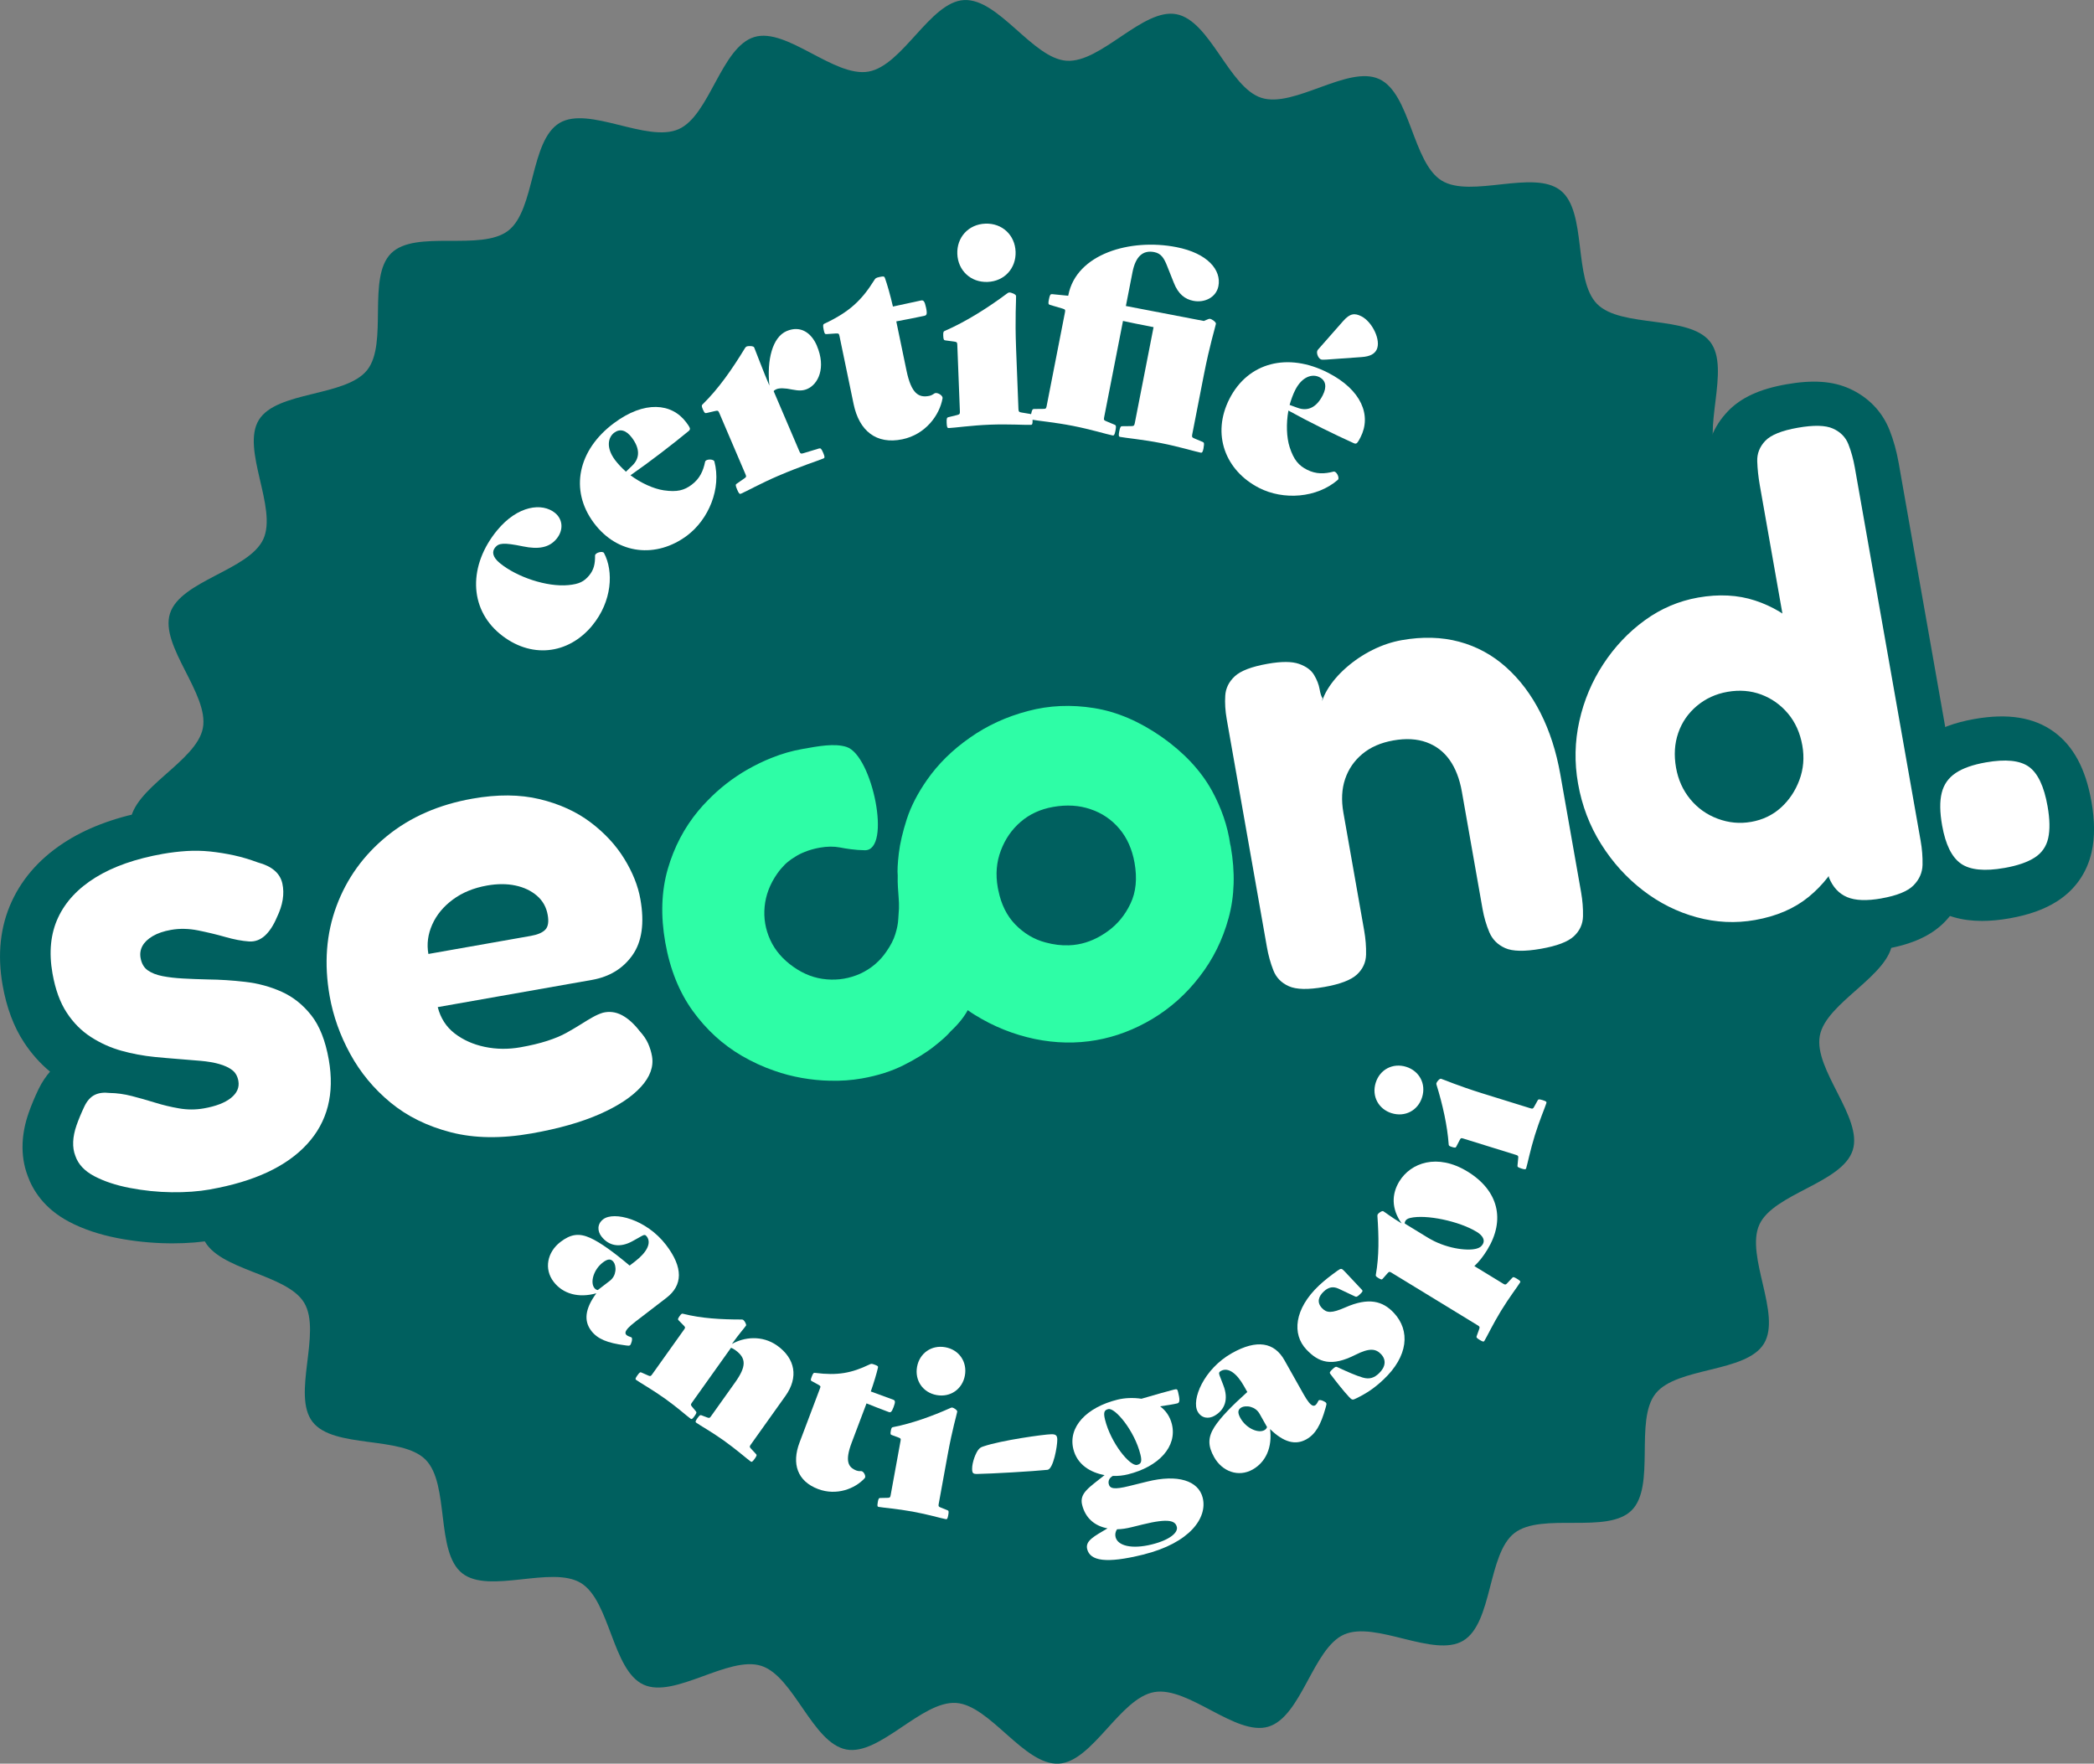
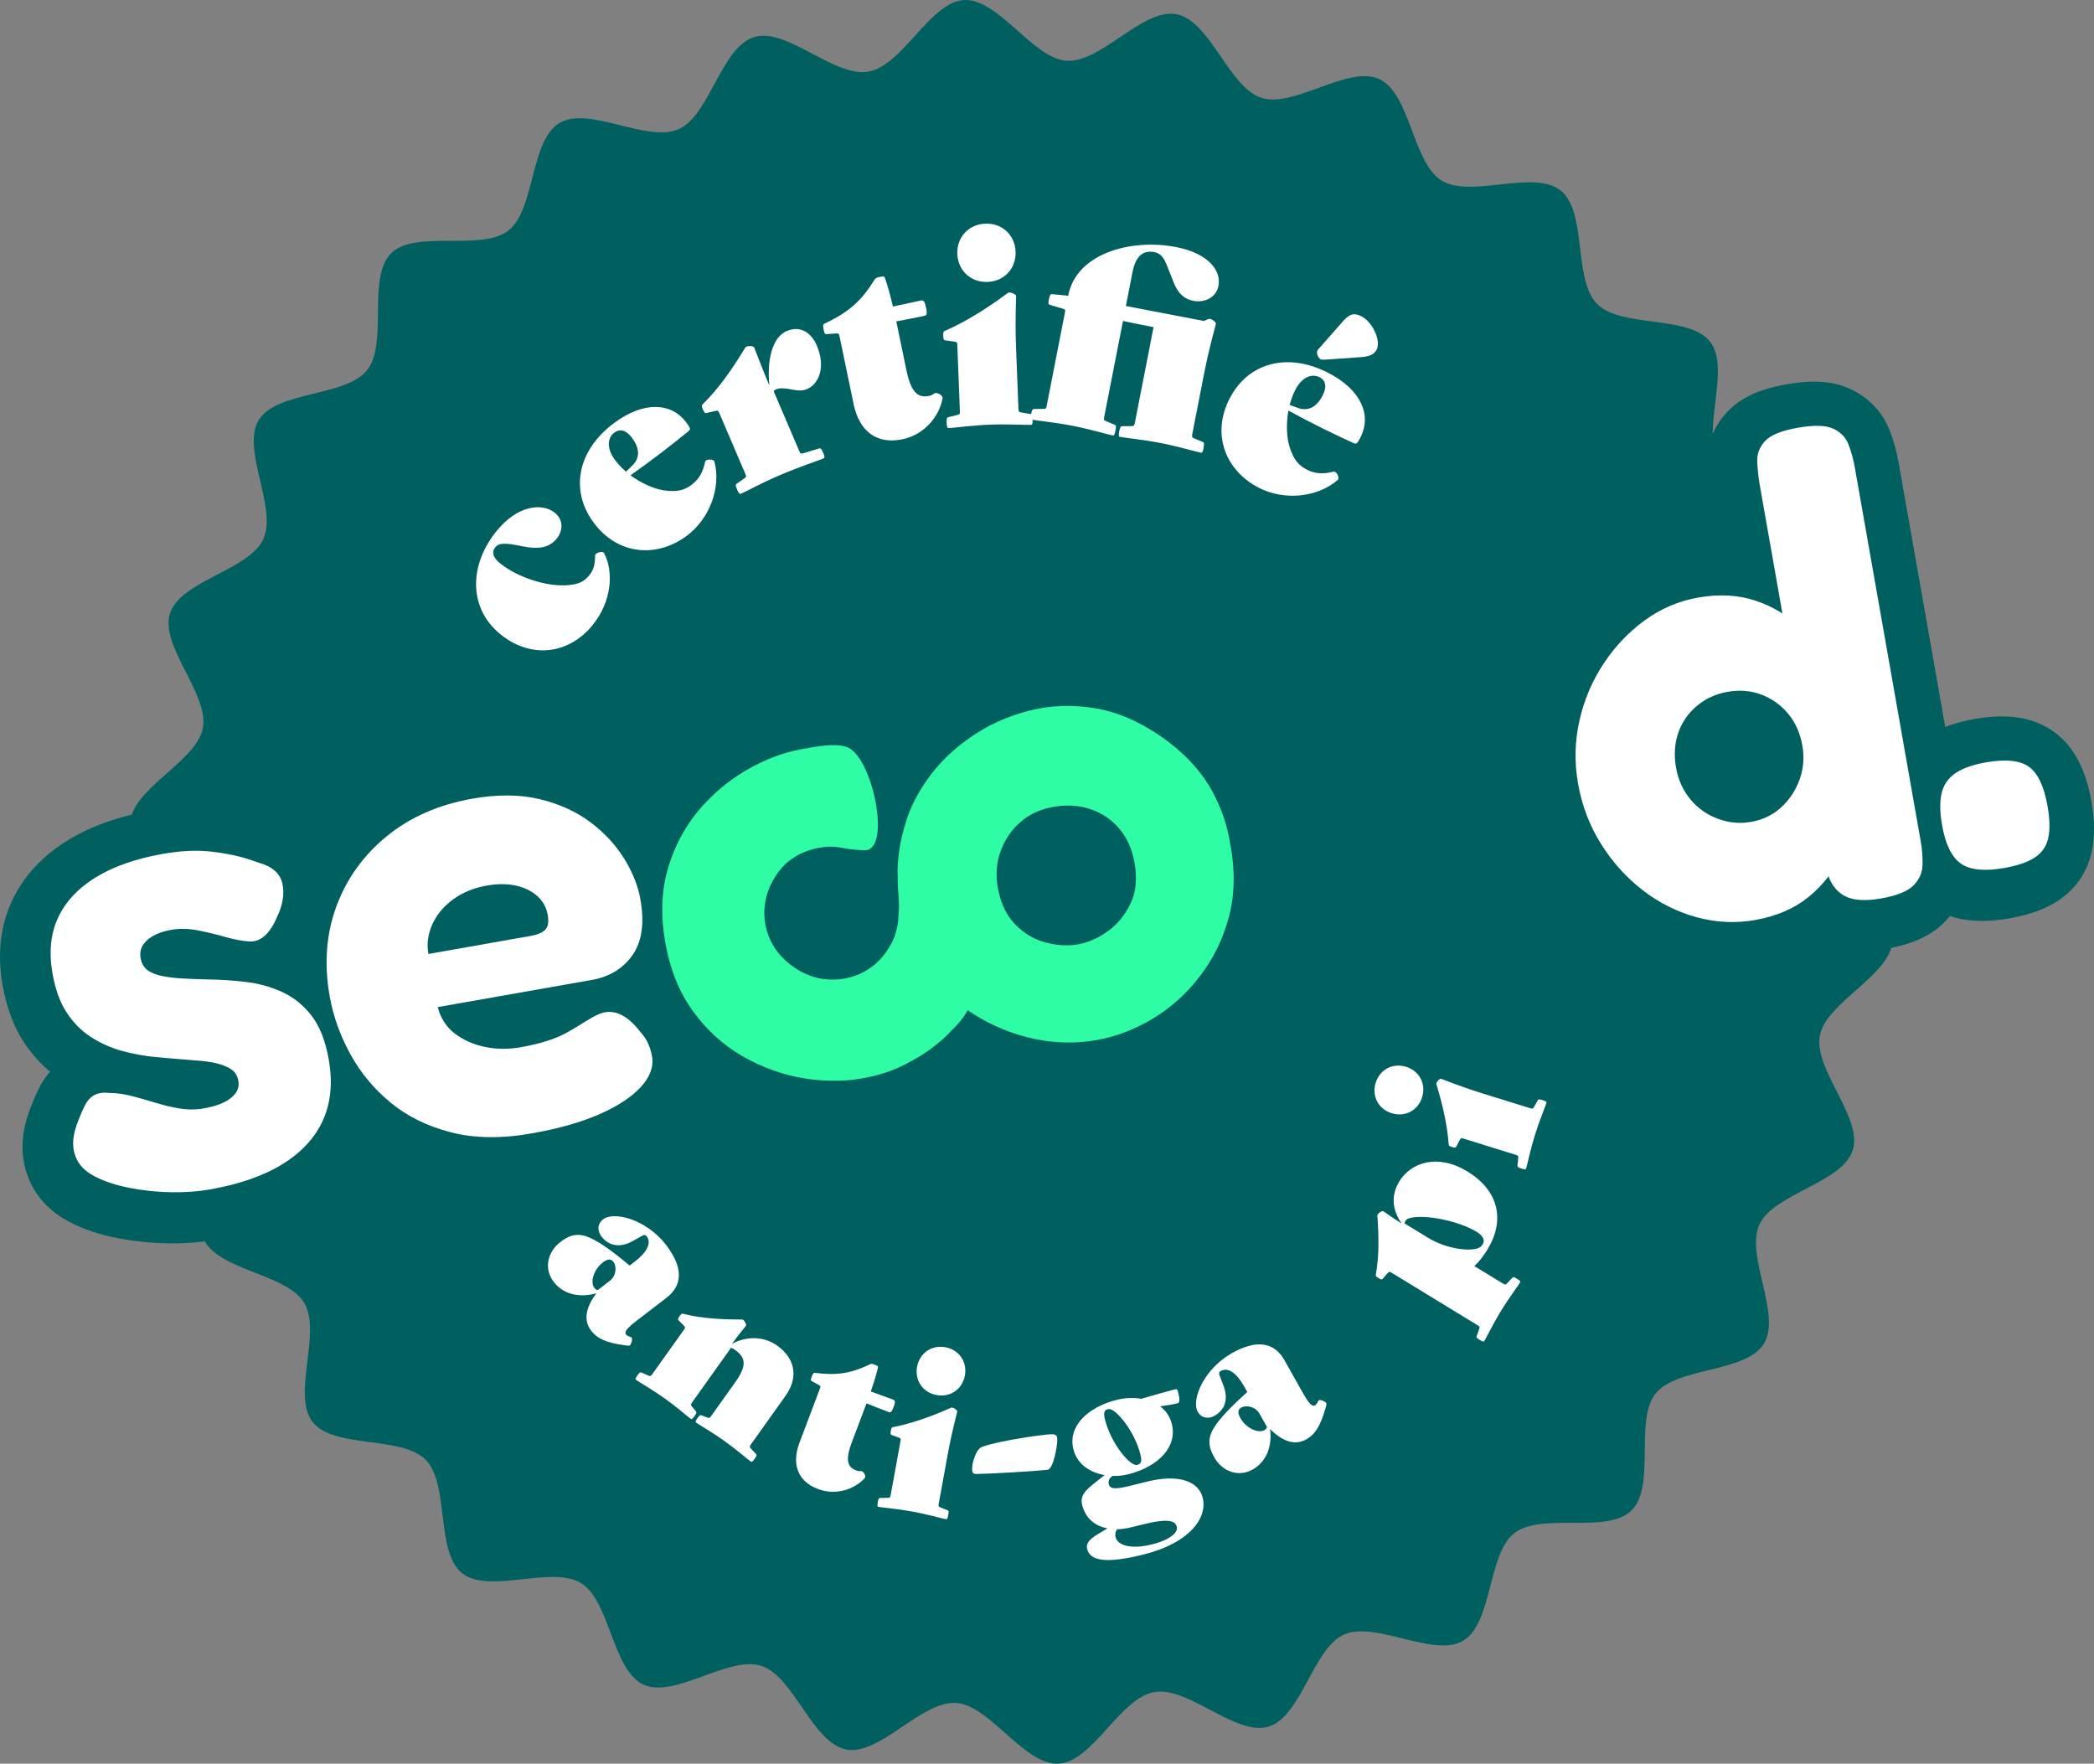
<svg xmlns="http://www.w3.org/2000/svg" id="Calque_1" data-name="Calque 1" width="919.15" height="774.14" viewBox="0 0 919.15 774.14">
  <rect x="0" y="0" width="919.15" height="774.14" fill="#808080" stroke="none" />
  <defs>
    <style>
      .cls-1 {
        fill: #fff;
      }

      .cls-2 {
        fill: #00605f;
      }

      .cls-3 {
        fill: #2efda6;
      }
    </style>
  </defs>
  <path class="cls-2" d="M825.62,319.77c2.65,15.04-21.85,33.06-21.03,47.94.84,15.21,27.12,30.45,26.13,45.36-1.01,15.16-29.11,26.78-31.91,41.5-2.84,14.89,19.01,36.02,14.43,50.32-4.61,14.41-34.68,18.94-40.96,32.61-6.3,13.73,9.85,39.48,1.97,52.31-7.89,12.85-38.17,10.09-47.55,21.9-9.36,11.8.2,40.66-10.54,51.28-10.7,10.57-39.43.67-51.4,9.93-11.87,9.19-9.49,39.5-22.51,47.26-12.87,7.67-38.38-8.85-52.27-2.72-13.67,6.03-18.65,36.03-33.23,40.45-14.26,4.32-35.06-17.83-50.11-15.18-15.04,2.65-27.02,30.58-41.9,31.4-15.21.84-30.15-25.65-45.06-26.64-15.16-1.01-33.48,23.24-48.2,20.43-14.89-2.83-23.02-32.14-37.32-36.71-14.41-4.61-38.03,14.52-51.69,8.25-13.73-6.3-14.61-36.7-27.44-44.58-12.85-7.89-40.36,5.06-52.17-4.32-11.8-9.36-5.42-39.09-16.04-49.83-10.57-10.7-40.38-4.67-49.64-16.63-9.19-11.87,4.11-39.2-3.64-52.22-7.67-12.87-38.05-14.18-44.18-28.08-6.03-13.67,13.46-36.99,9.04-51.56-4.32-14.26-33.5-22.81-36.16-37.85-2.65-15.04,21.85-33.06,21.03-47.94-.84-15.21-27.12-30.45-26.13-45.36,1.01-15.16,29.11-26.78,31.91-41.5,2.83-14.89-19.01-36.02-14.43-50.32,4.61-14.41,34.68-18.94,40.96-32.61,6.3-13.73-9.85-39.48-1.97-52.31,7.89-12.85,38.17-10.09,47.55-21.9,9.36-11.8-.2-40.66,10.54-51.28,10.7-10.57,39.43-.67,51.4-9.93,11.87-9.19,9.49-39.5,22.51-47.26,12.87-7.67,38.38,8.85,52.27,2.72,13.67-6.03,18.65-36.03,33.23-40.45,14.26-4.32,35.06,17.83,50.11,15.18,15.05-2.65,27.02-30.58,41.9-31.4,15.21-.84,30.15,25.65,45.06,26.64,15.16,1.01,33.48-23.24,48.2-20.43,14.89,2.84,23.02,32.14,37.32,36.71,14.41,4.61,38.03-14.52,51.69-8.25,13.73,6.3,14.61,36.7,27.44,44.58,12.85,7.89,40.36-5.06,52.17,4.32,11.8,9.36,5.42,39.09,16.04,49.83,10.57,10.7,40.38,4.67,49.64,16.63,9.19,11.87-4.11,39.2,3.64,52.22,7.67,12.87,38.05,14.18,44.18,28.08,6.03,13.67-13.46,36.99-9.04,51.56,4.32,14.26,33.5,22.81,36.16,37.85Z" />
  <g>
    <path class="cls-1" d="M259.97,274.57c-10.56,12.8-27.14,14.71-40.54,3.65-13.74-11.33-13.74-30.24-1.2-45.45,9-10.91,19.78-12.26,25.45-7.58,3.35,2.76,3.8,7.46.61,11.33-3.19,3.87-7.93,4.72-14.71,3.31-8.63-1.78-10.66-1.43-12.22.46-1.49,1.8-1.26,4.15,2,6.85,7.47,6.16,20.71,10.59,30.12,9.69,4.7-.45,6.89-1.53,9.16-4.28,2.05-2.49,2.6-5.07,2.56-8.71.04-1.27,3.35-2.14,3.93-1.09,4.25,7.98,3.61,21.17-5.17,31.82Z" />
    <path class="cls-1" d="M276.74,208.62c4.66,3.47,10.26,5.96,14.62,6.6,5.92.87,8.99-.03,12.21-2.42,3.66-2.73,5.12-6.17,5.93-10.11.27-1.31,3.77-1.28,4.08-.12,3.12,11.83-2.45,25.41-12.09,32.59-13.3,9.9-30.35,8.44-40.85-5.67-10.7-14.37-7.01-31.97,8.89-43.79,13.3-9.9,25.32-8.86,31.7-.29.6.8,1.26,1.7,1.55,2.45.18.42.02.96-.52,1.36-6.79,5.6-16.83,13.36-25.51,19.4ZM277.41,192.17c-2.53-3.4-5.28-4.12-7.78-2.26-2.77,2.06-3.68,6.62.31,11.98,1.33,1.78,3.06,3.55,4.81,5.16l2.59-2.49c3.78-3.5,3.46-7.84.07-12.39Z" />
    <path class="cls-1" d="M358.55,151.75c4.16,9.72.58,16.94-4.23,18.99-1.84.79-3.64.83-6.55.26-3.2-.69-5.64-.73-6.97-.17-.51.22-1.08.58-1.2.88l11.29,26.41c.44,1.02.73,1.14,1.8.8l6.86-2.08c.66-.16.99.06,1.78,1.9.79,1.84.71,2.24.1,2.5-2.36,1.01-9.31,3.13-19.86,7.64-7.47,3.19-13.92,6.8-16.27,7.8-.61.26-.91.14-1.74-1.8-.83-1.95-.71-2.24-.14-2.6l3.17-2.2c.94-.64,1.1-.83.66-1.85l-11.55-27.02c-.44-1.02-.69-1.04-1.8-.8l-3.74.87c-.66.16-.95.04-1.65-1.6-.66-1.53-.54-1.83-.01-2.29,6.99-6.86,12.83-15.29,18.53-24.63.22-.33.38-.52.69-.66.72-.31,3.01-.32,3.32.4.7,1.64,3.83,10.1,6.68,16.75-1.17-11.24,1.32-21.26,7.57-23.93,6.14-2.62,10.87.8,13.28,6.43Z" />
    <path class="cls-1" d="M393.42,141.07l4.48,21.58c2.11,10.14,5.35,12.08,10.04,11.11,1.42-.29,2.04-1.11,2.59-1.22,1.2-.25,3.41,1.11,3.2,2.29-1.3,7.43-7.5,15.88-17.64,17.99-11.44,2.38-18.95-3.68-21.4-15.45l-6.2-29.86c-.23-1.09-.36-1.18-1.6-1.14l-4.04.28c-.78.05-.94-.15-1.32-2-.38-1.85-.26-2.33.38-2.59,10.88-5.1,16.3-10.21,21.84-19.08.52-.79.58-1.03,2.32-1.4,1.74-.36,2.09-.32,2.36.41,1.09,3.07,2.42,7.8,3.52,12.57l12.29-2.66c1.09-.22,1.64.23,2.25,3.17.61,2.94.24,3.36-.85,3.58-3.81.79-8.5,1.76-12.23,2.42Z" />
    <path class="cls-1" d="M415.53,185.6c-.08-2,.13-2.35.79-2.49l3.75-.92c1.1-.27,1.32-.5,1.27-1.61l-1.14-29.25c-.04-1.11-.27-1.22-1.39-1.4l-3.81-.51c-.67-.09-.9-.3-.97-2.08-.07-1.67.15-1.9.81-2.15,8.98-3.91,18.66-9.97,27.32-16.44.32-.24.54-.35.88-.37.78-.03,2.93.78,2.96,1.55.07,1.89-.52,9.49.01,23.17l1.03,26.47c.05,1.11.28,1.33,1.4,1.51l3.81.63c.67.08.91.41.99,2.41.08,2-.13,2.35-.8,2.37-2.56.1-9.82-.4-17.94-.08-8.12.32-15.54,1.39-17.99,1.48-.67.03-.9-.3-.98-2.3ZM420.21,111.46c-.28-7.23,4.84-13,12.29-13.29,7.45-.29,13.01,5.06,13.29,12.29.28,7.23-4.84,13-12.29,13.29-7.45.29-13.01-5.06-13.29-12.29Z" />
    <path class="cls-1" d="M528.33,196.56c-.38,1.96-.67,2.25-1.32,2.12-2.51-.49-9.46-2.64-17.44-4.2-7.97-1.56-15.44-2.23-17.85-2.7-.66-.13-.81-.5-.43-2.47.39-1.96.67-2.25,1.34-2.23l3.86-.04c1.13,0,1.4-.18,1.61-1.27l8.25-42.17c-5.57-1.09-10.82-2.11-13.42-2.73l-8.29,42.38c-.21,1.09-.02,1.25,1.03,1.68l3.56,1.49c.63.24.79.61.4,2.58-.38,1.96-.67,2.25-1.32,2.12-2.51-.49-9.46-2.64-17.44-4.2-7.97-1.56-15.33-2.21-17.85-2.7-.65-.13-.81-.5-.42-2.47.38-1.96.67-2.25,1.34-2.23l3.87-.04c1.13,0,1.38-.07,1.59-1.16l8.05-41.18c.21-1.09.15-1.33-1.03-1.68l-5.57-1.64c-.74-.26-.79-.61-.43-2.46.39-1.97.67-2.25,1.34-2.25l7.12.71.07-.33c3.52-18.02,27.11-24.98,47.43-21.01,13.76,2.69,19.8,10.11,18.43,17.11-.96,4.91-5.99,7.44-11.02,6.46-3.61-.71-6.58-2.88-8.55-7.91l-2.89-7.26c-1.43-3.69-2.75-5.64-5.7-6.22-4.92-.96-8.18,1.8-9.55,8.8l-2.91,14.86,34.21,6.57c.61-.22,1.24-.55,1.85-.77.37-.16.61-.22.94-.16.77.15,2.67,1.43,2.52,2.19-.36,1.86-2.69,9.12-5.32,22.55l-5.08,26c-.21,1.09-.04,1.35,1.01,1.78l3.56,1.49c.63.24.79.61.4,2.58Z" />
    <path class="cls-1" d="M565.54,180.22c-1.05,5.72-.81,11.84.54,16.04,1.84,5.69,4.01,8.06,7.57,9.89,4.06,2.08,7.8,1.87,11.69.86,1.3-.34,2.81,2.82,1.91,3.6-9.24,8.02-23.89,9.03-34.59,3.55-14.77-7.56-20.99-23.51-12.96-39.17,8.17-15.95,25.59-20.42,43.23-11.38,14.77,7.56,19.14,18.81,14.27,28.32-.46.89-.97,1.88-1.52,2.47-.3.35-.85.44-1.45.13-8.03-3.61-19.43-9.2-28.69-14.32ZM580.59,173.54c1.93-3.76,1.36-6.56-1.42-7.98-3.07-1.58-7.57-.37-10.61,5.57-1.02,1.98-1.83,4.32-2.5,6.6l3.37,1.23c4.81,1.84,8.57-.36,11.16-5.42ZM578.45,153.56l11.08-12.59c3.02-3.46,5.11-3.64,8.09-2.11,4.76,2.44,8.71,10.59,6.63,14.66-.91,1.78-2.77,2.96-6.65,3.22l-15.45,1.1c-1.14.04-1.94.13-2.44-.13-1.29-.66-2.11-3.21-1.26-4.14Z" />
  </g>
  <g>
    <path class="cls-1" d="M261.75,567.68c-7.7,2.16-14.6.33-18.73-5.04-4.35-5.67-2.78-13.07,2.96-17.48,4.49-3.45,8.14-4.03,13.14-1.78,4.5,2.05,10.35,6.32,17.26,12.13l2.36-1.81c5.3-4.07,7.29-8.18,5.15-10.97-.57-.73-1.01-.86-2.08-.27l-3.93,2.2c-5.86,3.33-10.74,2.16-13.9-1.96-1.75-2.28-1.94-5.42.79-7.51,4.71-3.62,18.93-.03,27.57,11.23,7.68,10.01,7.33,17.77.19,23.25l-13.54,10.4c-5.89,4.52-5.13,5.81-2.28,6.78.32.11.45.13.56.27.51.66-.26,3.01-.71,3.35-.37.29-.89.22-1.67.11l-.52-.07c-7.81-1.02-12.07-2.78-14.84-6.38-3.33-4.34-2.76-9.69,2.23-16.45ZM262.4,566.25l5.23-4.01c1.62-1.25,2.29-2.81,2.49-4.37.22-1.69-.24-3.21-.8-3.94-1.13-1.47-2.52-1.46-4.73.24-4.12,3.17-5.58,8.73-3.71,11.16.56.74,1.14.88,1.53.93Z" />
    <path class="cls-1" d="M331.23,640.35c-.97,1.36-1.28,1.48-1.73,1.15-1.74-1.24-6.27-5.26-11.79-9.19-5.52-3.93-10.35-6.57-12.09-7.82-.45-.32-.44-.66.53-2.02.97-1.36,1.23-1.4,1.79-1.23l2.42.92c.92.31,1.12.35,1.66-.41l10.6-14.88c5.01-7.03,5.12-10.71.06-14.31-.53-.38-1.34-.84-1.82-.95l-17.22,24.18c-.54.76-.44.94.15,1.7l1.66,1.98c.34.47.39.73-.58,2.09-.97,1.36-1.28,1.48-1.73,1.16-1.74-1.24-5.74-4.89-11.26-8.82-5.52-3.93-10.88-6.95-12.62-8.19-.45-.32-.44-.66.53-2.02.97-1.36,1.28-1.48,1.79-1.23l2.95,1.3c.86.39,1.12.35,1.66-.41l14.16-19.87c.54-.76.44-.94-.21-1.63l-2.25-2.29c-.4-.4-.44-.66.42-1.87.81-1.13,1.06-1.18,1.63-1,7.92,2,16.45,2.49,25.56,2.49.33,0,.54.04.77.2.53.38,1.53,2,1.16,2.53-.86,1.21-2.94,3.49-6.17,8.02,5.22-3.01,13.23-4.02,19.88.71,7.93,5.65,9.45,13.91,3.64,22.07l-15.29,21.46c-.54.76-.49,1.01.16,1.7l2.19,2.36c.4.4.39.73-.58,2.09Z" />
    <path class="cls-1" d="M380.35,616.01l-6.49,17.18c-3.05,8.07-1.63,10.89,2.1,12.3,1.13.43,1.93.13,2.37.3.95.36,1.91,2.31,1.23,3.04-4.23,4.65-12.37,7.82-20.45,4.78-9.11-3.44-11.69-11.06-8.15-20.44l8.98-23.78c.33-.87.27-.99-.62-1.52l-2.96-1.62c-.57-.31-.6-.52-.04-2,.56-1.48.86-1.76,1.42-1.64,9.93,1.27,16.03.1,23.9-3.67.72-.32.87-.47,2.26.06,1.39.52,1.62.71,1.47,1.35-.6,2.64-1.79,6.56-3.14,10.42l9.84,3.61c.87.33,1.05.89.17,3.24-.89,2.34-1.33,2.47-2.2,2.15-3.04-1.15-6.77-2.56-9.69-3.76Z" />
    <path class="cls-1" d="M385.28,659.4c.3-1.64.53-1.88,1.1-1.87l3.22-.07c.95-.02,1.16-.16,1.33-1.08l4.38-24c.17-.91,0-1.04-.88-1.38l-3-1.11c-.53-.19-.68-.41-.41-1.87.25-1.37.47-1.52,1.05-1.61,8.02-1.55,16.99-4.73,25.2-8.42.31-.13.51-.19.78-.14.64.11,2.24,1.16,2.12,1.8-.28,1.55-2.14,7.62-4.19,18.85l-3.96,21.72c-.17.91-.02,1.13.86,1.48l2.99,1.2c.53.19.66.5.36,2.14-.3,1.64-.53,1.88-1.08,1.78-2.1-.38-7.91-2.11-14.57-3.32-6.66-1.22-12.89-1.69-14.9-2.06-.55-.1-.68-.4-.38-2.05ZM402.54,599.94c1.08-5.93,6.3-9.7,12.41-8.58,6.11,1.11,9.66,6.48,8.58,12.41-1.08,5.93-6.3,9.69-12.41,8.58-6.11-1.11-9.66-6.48-8.58-12.41Z" />
    <path class="cls-1" d="M429.73,636.01c.64-.66,1.1-.85,2.02-1.15,7.66-2.63,26.55-5.27,29.7-5.31,1.86-.03,2.61.42,2.64,2.28.05,2.87-1.73,13.11-4.33,13.34-6.3.66-24.66,1.71-30.79,1.81-1.85.03-2.23-.33-2.26-2.19-.05-2.88,1.64-7.36,3.01-8.77Z" />
    <path class="cls-1" d="M527.93,657.48c2.11,8.55-5.34,19.76-26.23,24.92-16.39,4.05-23.22,2.68-24.49-2.45-.91-3.69,3.19-5.66,8.93-9.09-5.51-1.02-9.68-4.39-11.15-10.33-1.29-5.22,3.26-7.69,9.86-13.04-6.21-1.14-12.02-4.58-13.71-11.42-2.4-9.72,5.79-18.34,19.38-21.7,3.15-.78,6.93-.95,10.51-.4,6.15-1.8,11.86-3.41,14.3-4.02,1.26-.31,1.48-.18,1.77,1,.78,3.15.89,4.75-.28,5.04-1.8.45-4.66.87-7.61,1.31,2.45,1.78,4.33,4.38,5.18,7.8,2.43,9.82-5.7,18.7-19.29,22.06-2.07.51-4.3.78-6.62.68-1.6.87-2.12,2.24-1.79,3.6.49,1.98,2.33,2.48,8.82.88l8.11-2c13.24-3.27,22.43-.48,24.32,7.17ZM485.03,623.08c2.58,10.44,11.04,20.68,14.1,19.92,1.62-.4,2.28-1.23,1.45-4.56-2.58-10.44-11.13-20.66-14.1-19.93-1.62.4-2.28,1.23-1.45,4.56ZM516.56,670.23c-.64-2.61-3.27-3.97-14.98-1.08l-4.95,1.22c-2.16.53-4.28.87-6.28.89-.79,1.05-.95,2.33-.68,3.42.93,3.78,6.98,5.44,15.9,3.24,8.01-1.98,11.6-5.26,11-7.69Z" />
    <path class="cls-1" d="M557.48,627.22c1.05,7.93-1.75,14.5-7.65,17.82-6.23,3.5-13.33.89-16.88-5.41-2.77-4.93-2.83-8.63.1-13.26,2.66-4.16,7.73-9.35,14.45-15.36l-1.46-2.59c-3.27-5.82-7.05-8.38-10.13-6.65-.81.45-1,.88-.57,2.02l1.62,4.2c2.47,6.28.61,10.93-3.91,13.48-2.51,1.41-5.63,1.15-7.32-1.84-2.91-5.18,2.66-18.74,15.03-25.69,11-6.19,18.63-4.73,23.04,3.11l8.37,14.88c3.64,6.47,5.02,5.9,6.39,3.22.15-.3.19-.42.35-.52.73-.41,2.94.69,3.21,1.18.23.4.09.91-.13,1.67l-.14.51c-2.12,7.58-4.46,11.56-8.43,13.79-4.77,2.68-9.99,1.35-15.96-4.54ZM556.15,626.37l-3.23-5.74c-1-1.78-2.46-2.66-3.97-3.09-1.64-.46-3.21-.22-4.02.24-1.62.91-1.8,2.29-.44,4.71,2.55,4.53,7.85,6.76,10.52,5.26.81-.45,1.03-1,1.14-1.38Z" />
-     <path class="cls-1" d="M583.97,603.14c-.44-.6-.37-.93.85-2.08,1.28-1.21,1.61-1.27,2.32-.92,4.53,2.1,8.03,3.65,11.03,4.53s5.05.09,7.08-1.82c2.97-2.8,3.33-5.94.97-8.44-2.29-2.43-5.1-2.84-11.23.26-10.53,5.33-16.12,3.46-21.59-2.35-6.3-6.69-5.38-17.75,5.63-28.12,2.43-2.29,5.19-4.38,8.07-6.46,1.54-1.07,1.8-1.07,3.08.29l7.57,8.05c.51.54.5.8-.78,2.01-1.28,1.21-1.61,1.27-2.32.91l-7.12-3.36c-2.2-.98-4.24-.85-6.47,1.25-2.3,2.16-3.16,4.76-.81,7.26,2.1,2.23,4.26,2.36,10.31-.29,10.18-4.49,16.36-2.8,21.2,2.34,7.45,7.9,6.32,19.16-4.48,29.34-3.98,3.75-7.27,5.95-11.8,8.18-1.73.87-2,.86-3.27-.49-2.36-2.5-5.64-6.67-8.23-10.09h0Z" />
    <path class="cls-1" d="M644.07,514.18c13.77,8.41,16.75,21.32,8.78,34.38-1.79,2.93-3.65,5.27-5.69,7.18l12.74,7.78c.79.48,1.05.42,1.69-.27l2.2-2.35c.37-.43.62-.49,2.13.43,1.5.92,1.57,1.18,1.28,1.65-1.11,1.82-4.81,6.62-8.34,12.4-3.53,5.78-6.17,11.34-7.28,13.16-.29.47-.62.49-2.05-.38-1.42-.87-1.57-1.17-1.35-1.69l1.09-3.03c.32-.89.26-1.14-.53-1.63l-38.07-23.25c-.79-.48-.97-.37-1.61.32l-2.12,2.4c-.37.43-.62.49-1.89-.29-1.19-.72-1.25-.98-1.12-1.55,1.43-8.04,1.32-16.58.68-25.66-.01-.33,0-.54.15-.78.34-.55,1.89-1.67,2.44-1.33,1.34.82,3.05,2.3,8.04,5.34-4.61-6.51-4.35-12.98-1.02-18.44,5.03-8.23,16.7-12.4,29.84-4.38ZM648.19,540.71c-7.76-4.73-22.32-7.76-29.2-6.1-1.28.31-1.77.77-2.11,1.32-.19.32-.31.68-.26,1.14l10.21,6.24c7.52,4.59,16.73,5.87,21.07,4.83,1.53-.37,2.33-.97,2.96-2,1.01-1.67.19-3.69-2.66-5.43Z" />
    <path class="cls-1" d="M610.88,488.64c-5.76-1.79-8.87-7.41-7.03-13.35,1.84-5.93,7.59-8.81,13.35-7.03,5.76,1.79,8.87,7.42,7.03,13.35-1.84,5.93-7.59,8.81-13.35,7.02ZM667.83,512.91c-1.59-.5-1.81-.75-1.73-1.31l.31-3.2c.1-.94-.02-1.18-.91-1.45l-23.3-7.23c-.89-.28-1.03-.13-1.48.71l-1.47,2.84c-.26.51-.49.63-1.9.19-1.33-.41-1.45-.64-1.46-1.23-.58-8.14-2.65-17.43-5.32-26.03-.1-.32-.13-.52-.05-.79.19-.62,1.42-2.09,2.04-1.89,1.5.47,7.31,3.04,18.2,6.43l21.08,6.54c.89.27,1.12.15,1.57-.68l1.56-2.81c.25-.5.57-.6,2.17-.1,1.59.49,1.8.75,1.64,1.29-.63,2.04-3.04,7.6-5.04,14.06-2.01,6.46-3.23,12.59-3.83,14.54-.17.53-.49.63-2.08.13Z" />
  </g>
  <g>
    <path class="cls-2" d="M367.63,505.09l-11.98-8.66c-2.81-.25-5.68-.63-8.58-1.13-5.63-1.01-10.86-2.38-15.66-4.11-5.85-2.01-11.87-4.78-17.65-8.13-10.96-6.41-20.37-15-28-25.56-7.81-10.84-13.08-23.84-15.69-38.64-2.61-14.81-2.08-28.79,1.57-41.56,3.61-12.48,9.47-23.62,17.43-33.19,1.68-2.02,3.47-3.99,5.31-5.84,6.24-6.46,13.59-12.21,21.65-16.88,4.88-2.78,9.33-4.93,13.74-6.64,5.51-2.22,11.46-3.93,17.46-5l1.02-.18c8.21-1.45,18.43-3.27,28.46,0,7.31,2.36,13.1,7.93,17.49,14.98,5.22-6.03,11.3-11.48,18.18-16.28,9.49-6.7,20.33-11.71,32.13-14.81,12.05-3.22,24.77-3.81,37.72-1.73,13.03,2.09,25.93,7.52,38.33,16.15,12.39,8.73,21.88,18.95,28.29,30.47,5.34,9.76,8.81,19.8,10.37,29.98.09.39.16.77.23,1.13,2.54,14.42,2.08,28.06-1.36,40.6-3.31,12.17-8.84,23.3-16.42,33.05-7.27,9.46-16.15,17.41-26.33,23.55-10.14,6.07-20.84,10.11-31.85,12.05-11.4,2-23.14,1.79-34.89-.64-7.02-1.48-13.79-3.66-20.29-6.53-1.82,1.73-4.01,3.6-6.69,5.71-4.54,3.6-10.03,7.02-16.72,10.42-7.11,3.62-15.29,6.26-24.28,7.84-2.19.38-4.41.69-6.64.91l-6.32,8.7ZM361.24,454.94l2.39.07c3.31.11,6.58-.13,9.71-.69,4.93-.87,9.17-2.2,12.62-3.95,5.13-2.6,8.12-4.67,9.73-5.95,3.17-2.49,4.09-3.49,4.13-3.53l1.83-1.94c2.34-2.19,3.18-3.58,3.38-3.95l11.4-21.14,19.36,14.22c.53.38,1.07.75,1.63,1.09,6.25,3.87,12.81,6.51,19.7,7.96,6.49,1.34,12.94,1.47,19.11.39,6.07-1.07,11.82-3.27,17.58-6.71,5.71-3.45,10.57-7.81,14.79-13.3,4.3-5.53,7.28-11.55,9.16-18.49,1.74-6.34,1.96-13.54.67-21.44l-.19-.58-.26-1.8c-.8-5.62-2.67-11.07-5.74-16.68-3.25-5.84-8.54-11.41-15.66-16.42-7.21-5.02-14.1-8.02-20.98-9.13-7.22-1.16-13.88-.88-20.38.85-7.04,1.85-13.35,4.75-18.84,8.62-5.7,3.98-10.14,8.33-13.66,13.36-2.89,4.13-4.96,8.07-6.15,11.72-1.38,4.32-2.28,8.07-2.63,11.03-.47,4.06-.42,5.47-.42,5.53l.13,1.36-.07,1.13c-.06,1.72.07,3.44.22,5.44l.13,1.83c.19,2.16.26,4.42.2,6.91v.43c-.05.82-.12,1.85-.21,3.08l-.14,2.04c-.16,3.4-.89,7.31-2.22,11.56-1.24,4.19-3.54,8.78-6.73,13.35-2.13,3.13-4.77,6.14-7.7,8.74-.16.15-.33.29-.49.44l-.74.64c-3.27,2.73-6.97,5.05-11,6.91-8.19,3.62-16.54,5-25.1,4.29-8.74-.69-17.11-3.76-24.77-9.12-7.81-5.47-13.64-12.33-17.32-20.4-3.66-8.04-5.08-16.54-4.23-25.28.83-8.66,3.92-16.88,9.2-24.41,1.67-2.38,3.53-4.61,5.56-6.65.24-.24.48-.48.72-.71l4.3-5.56,3.61-.39c2.21-1.38,4.63-2.6,7.19-3.61,3.25-1.33,6.96-2.39,10.81-3.07,2.13-.38,4.23-.62,6.3-.71-.26-.85-.53-1.67-.81-2.43-1.64.24-3.41.56-4.84.81l-1.03.18c-3.17.56-6.23,1.44-9.33,2.7-2.72,1.06-5.36,2.35-8.31,4.02-4.64,2.69-8.8,5.94-12.59,9.86-1.18,1.19-2.14,2.25-3.06,3.35-4.31,5.18-7.39,11.08-9.4,18.02-1.88,6.56-2.08,14.23-.58,22.75,1.51,8.55,4.34,15.77,8.43,21.44,4.24,5.88,9.21,10.43,15.14,13.91,3.37,1.96,6.91,3.59,10.47,4.81,2.89,1.04,5.84,1.8,9.05,2.38,2.35.41,4.68.68,6.91.81ZM357.56,396.2c-.23.26-.45.54-.65.82-1.46,2.08-1.74,3.53-1.83,4.44-.14,1.44.06,2.61.67,3.94.2.43.81,1.77,3.25,3.48,1.96,1.37,3.28,1.63,4.22,1.71,1.69.15,3.03-.08,4.5-.73.34-.16.82-.44,1.23-.76.02-.02.04-.03.06-.05l.38-.33c.37-.32.72-.73,1.07-1.24.97-1.38,1.2-1.97,1.21-1.97.36-1.16.42-1.65.42-1.65l.17-2.53c.05-.69.09-1.28.12-1.77.01-.7,0-1.38-.05-2.02l-.16-2.18c-2.85-.27-5.8-.7-8.82-1.29.1.02-.32,0-1.18.16-.93.16-1.77.4-2.47.69-.35.14-.5.2-.63.27l-1.48,1.04ZM364.72,349.52h0ZM466.55,437.39c-4.58,0-9.49-.67-14.42-2-8.57-2.23-16.34-6.82-22.92-13.61-6.39-6.66-10.64-14.95-12.71-24.72-.18-.74-.33-1.5-.47-2.32-1.68-9.54-.88-18.74,2.4-27.3,3.03-8.16,7.97-15.3,14.6-21.01,6.79-5.85,14.95-9.65,24.25-11.28,9.49-1.67,18.55-1.06,26.92,1.84,8.45,2.83,15.83,7.83,21.73,14.8,5.8,6.83,9.6,15.18,11.3,24.81,1.99,11.26.81,21.53-3.48,30.52-3.89,8.2-9.47,14.96-16.59,20.1-6.8,4.9-14.09,8.06-21.69,9.4-2.47.43-4.86.68-7.13.73-.59.02-1.18.04-1.78.04ZM457.16,387.32l.19.9c.43,2.12,1.08,3.66,1.94,4.55,1.49,1.53,2.69,2,3.56,2.22,1.68.45,3.04.65,4.16.59.33-.01.61-.02,1.2-.12,1.35-.24,2.83-.94,4.51-2.15,1.37-.99,2.41-2.3,3.27-4.11l.05-.11c.34-.71.52-2.45.03-5.23-.4-2.24-1.08-3.94-2.02-5.06-.96-1.13-1.95-1.8-3.33-2.26-1.76-.61-3.77-.67-6.18-.24-2.42.42-3.57,1.22-4.23,1.79-1.25,1.08-2.13,2.38-2.77,4.1-.41,1.07-.8,2.53-.38,5.12Z" />
    <g>
      <path class="cls-2" d="M75.53,545.75c-.62,0-1.23,0-1.85-.01-7.36-.11-14.77-.87-22.03-2.27-8.06-1.56-15.24-3.98-21.34-7.2-11.16-5.88-16.07-14.18-18.22-20.3-1.64-4.38-2.37-9.12-2.17-14.1.17-4.3,1.06-8.8,2.65-13.35,1.15-3.3,2.62-6.84,4.38-10.51,1.5-3.07,3.23-5.57,5.01-7.62-4.34-3.6-8.18-7.91-11.43-12.86-4.49-6.82-7.65-15.26-9.38-25.07-2.39-13.54-1.02-25.95,4.06-36.89,4.98-10.75,13.22-19.74,24.49-26.69,9.98-6.16,22.39-10.58,36.88-13.13,4.15-.73,8.4-1.24,12.62-1.51,4.66-.31,9.34-.21,13.95.28,4.21.44,8.48,1.13,12.7,2.05,4.12.91,8.31,2.13,12.51,3.65,13.1,3.84,22.06,12.77,24.68,24.65,1.98,9.05.72,18.42-3.74,27.89-1.17,2.69-2.45,5.13-3.88,7.35,6.21,3.53,11.68,8.28,16.32,14.17,5.79,7.35,9.78,17.03,11.85,28.76,3.76,21.35-1.34,40.34-14.77,54.93-12.16,13.2-30.42,22.03-54.27,26.23-5.84,1.04-12.23,1.56-18.99,1.56ZM117.14,458.22c1.09,1.22,2.07,2.53,2.92,3.93-.49-1.04-.91-1.67-1.18-2.01-.57-.72-1.15-1.36-1.75-1.92Z" />
      <path class="cls-2" d="M214.35,521.56c-8.13,0-15.83-.93-23.03-2.79-13.27-3.42-24.9-9.2-34.56-17.17-9.35-7.72-17-16.96-22.73-27.47-5.54-10.13-9.33-20.81-11.25-31.75-3.15-17.85-1.81-34.81,3.99-50.41,5.8-15.6,15.39-28.94,28.52-39.64,13-10.6,28.86-17.6,47.12-20.82,13.77-2.42,26.55-2.27,38,.48,11.45,2.77,21.54,7.4,30,13.77,8.26,6.23,15,13.53,20.05,21.72,5.07,8.23,8.4,16.68,9.89,25.15,2.83,16.02.5,29.52-6.91,40.1-.74,1.07-1.53,2.09-2.34,3.07,1.49,1.46,2.93,3.06,4.32,4.8,2.91,3.3,5.21,6.8,6.82,10.4,1.52,3.44,2.59,6.93,3.22,10.46,1.92,10.92-1.59,21.97-9.91,31.14-6.05,6.67-14.27,12.24-25.12,17.05-9.71,4.3-21.1,7.56-34.84,9.99h0c-7.35,1.3-14.44,1.95-21.23,1.95ZM168.54,400.68c-.97,1.87-1.83,3.81-2.59,5.84-3.22,8.66-3.87,18.02-2.01,28.6,1.14,6.45,3.42,12.83,6.78,18.98,2.17,3.99,4.76,7.55,7.84,10.79-3.72-4.64-6.44-10.09-7.99-16.13l-5.61-21.85,1.64-.29-.48-2.73c-1.39-7.88-.58-15.68,2.41-23.22ZM221.12,410.82h0,0Z" />
      <path class="cls-2" d="M571.33,456.52c-5.91,0-10.98-1-15.51-3.04-8.33-3.71-14.46-10.11-17.73-18.48-1.73-4.41-3.05-9.18-3.93-14.15l-17.64-100.06c-.92-5.22-1.23-10.35-.92-15.25.54-8.63,4.3-16.43,10.87-22.51,5.74-5.32,13.69-8.73,25-10.72,9.75-1.72,17.73-1.41,24.37.94,1.62.58,3.11,1.22,4.49,1.91,3.55-2.65,7.36-5,11.37-7.01,6.04-3.01,12.28-5.1,18.59-6.22,12.08-2.13,23.59-1.76,34.23,1.09,10.83,2.91,20.62,8.21,29.08,15.76,7.96,7.11,14.63,15.92,19.84,26.19,4.96,9.78,8.54,20.84,10.66,32.86l9.12,51.73c.87,4.93,1.26,9.86,1.15,14.65-.21,9.05-4.02,17.44-10.72,23.64-5.74,5.31-13.68,8.72-24.98,10.71-11.69,2.07-20.56,1.49-27.92-1.82-8.13-3.63-14.24-9.84-17.66-17.94-1.93-4.58-3.38-9.51-4.29-14.65l-9.07-51.46c-.62-3.49-1.5-5.02-1.85-5.51-.27-.21-1.28-.56-4.01-.09-1.76.31-3.17.82-3.87,1.4-.7.58-.95,1.04-1.16,1.64-.32.95-.31,2.58.02,4.47l9.12,51.73c.87,4.93,1.26,9.86,1.15,14.65-.22,9.17-3.92,17.33-10.71,23.62-5.77,5.33-13.71,8.73-25,10.73h0c-4.42.78-8.43,1.17-12.12,1.17ZM577.02,419.78s0,.01,0,.02c0,0,0-.01,0-.02ZM570.88,414.7h0ZM557.87,314.59l17.45,98.98c.04.24.09.49.14.73.23-.04.48-.08.73-.12.26-.04.5-.09.74-.13-.02-.15-.05-.3-.08-.45l-9.12-51.73c-1.58-8.97-1.06-17.42,1.55-25.12,2.72-8.04,7.44-14.9,14.01-20.37.26-.21.51-.42.77-.63l-14.44-.64-7.2,5.39c-1.43-1.91-2.47-3.91-3.23-5.85l-1.32-.06ZM616.4,305.07c5.46,0,10.63.87,15.46,2.62,8.25,2.99,14.99,8.12,20.08,15.26,4.41,6.2,7.42,13.76,8.96,22.5l9.07,51.45c.04.24.09.49.14.72.4-.06.84-.13,1.31-.21.26-.04.5-.09.73-.13-.02-.15-.05-.3-.08-.45l-9.12-51.73c-1.41-7.97-3.69-15.11-6.79-21.22-2.84-5.61-6.34-10.3-10.4-13.92-3.58-3.2-7.53-5.35-12.06-6.56-4.69-1.26-10.12-1.36-16.14-.3-2.28.4-4.53,1.16-6.87,2.29,1.93-.2,3.84-.31,5.71-.31ZM676.85,396h0Z" />
      <path class="cls-2" d="M758.93,427.15c-7.01,0-14.02-.94-20.96-2.83-11.12-3.01-21.52-8.2-30.9-15.42-9.16-7.04-17.02-15.72-23.34-25.8-6.44-10.24-10.81-21.68-12.98-33.99-2.11-11.97-1.85-23.98.76-35.69,2.56-11.48,7.09-22.23,13.46-31.93,6.37-9.7,14.22-17.98,23.34-24.61,9.67-7.02,20.47-11.62,32.1-13.67,4.88-.86,9.62-1.27,14.31-1.26l-4.21-23.85c-.81-4.59-1.29-9.12-1.42-13.46-.3-9.05,2.92-17.39,9.33-24.09,5.77-6.02,13.93-9.79,25.7-11.86,11.47-2.02,20.24-1.44,27.6,1.85,8.31,3.73,14.42,10.02,17.68,18.23,1.76,4.44,3.1,9.29,4.01,14.43l28.87,163.73c.87,4.92,1.25,9.85,1.15,14.64-.21,8.83-3.67,16.87-10,23.28-5.76,5.82-14.05,9.61-25.33,11.6-10.52,1.85-19.23,1.25-26.64-1.84-8.17,5.58-17.84,9.39-28.82,11.32h0c-4.56.8-9.14,1.21-13.71,1.21ZM754.43,283.76c-2.12,0-4.36.21-6.75.63-5.41.96-10.24,3.02-14.79,6.32-5.09,3.7-9.33,8.2-12.97,13.74-3.64,5.54-6.13,11.46-7.61,18.09-1.43,6.4-1.55,12.71-.39,19.33,1.24,7.06,3.6,13.27,7.21,19.01,3.74,5.96,8.13,10.83,13.43,14.9,5.1,3.93,10.45,6.61,16.35,8.21,5.58,1.51,10.96,1.78,16.47.8h0c3.29-.58,6.21-1.44,8.75-2.59-1.06.26-2.13.48-3.23.67h0c-8.61,1.52-17.2.72-25.52-2.37-8.3-3.09-15.34-8.1-20.92-14.88-5.52-6.69-9.12-14.61-10.69-23.49-1.59-9.02-.98-17.68,1.8-25.73,2.85-8.26,7.72-15.34,14.48-21.01,6.67-5.6,14.48-9.21,23.23-10.75,1.64-.29,3.28-.5,4.9-.64-1.21-.16-2.46-.24-3.76-.24ZM762.37,325.62c-.51,0-1.11.05-1.83.18-1.49.27-2.61.76-3.62,1.61-.93.78-1.46,1.55-1.84,2.64-.45,1.29-.49,2.87-.15,4.83.4,2.26,1.17,3.42,1.79,4.18.9,1.09,1.86,1.77,3.23,2.28,1.32.49,2.43.6,3.68.38h0c1.54-.27,2.22-.73,2.72-1.19,1.12-1.01,1.93-2.26,2.55-3.91.33-.89.66-2.17.29-4.26-.48-2.73-1.41-3.83-1.71-4.19-.9-1.07-1.82-1.73-3.07-2.21-.43-.16-1.07-.34-2.05-.34ZM800.17,259.02c.26.22.51.44.76.65l-8.67-49.2c-.04-.24-.09-.49-.14-.73-.2.03-.4.07-.61.1.05.34.11.69.17,1.04l8.49,48.14ZM786.58,211.1h0ZM790.87,203.29v.02-.02Z" />
      <path class="cls-2" d="M870.02,404.23c-8.96,0-16.43-2.16-22.64-6.51-8.69-6.08-14.35-16.24-16.81-30.21-1.57-8.88-1.53-16.4.12-23.01,2.16-8.69,7.23-15.94,14.67-20.96,5.69-3.82,12.65-6.42,21.32-7.94,14.63-2.58,26.01-.76,34.79,5.56,8.6,6.22,14.01,16.23,16.55,30.64,1.5,8.5,1.53,15.77.09,22.21-2.04,9.09-7.26,16.54-15.09,21.56-5.57,3.57-12.41,6.02-20.91,7.52h0c-4.3.76-8.32,1.14-12.08,1.14ZM873.11,365.2h0ZM871.31,357.31c.08.79.2,1.76.41,2.94.14.8.28,1.48.42,2.06.74-.07,1.63-.2,2.69-.38h.01c.91-.16,1.69-.33,2.35-.49-.08-.69-.19-1.48-.35-2.39-.18-1.04-.37-1.91-.55-2.64-.67.08-1.46.19-2.37.35-1.04.18-1.91.38-2.61.56Z" />
    </g>
  </g>
  <g>
    <path class="cls-3" d="M540.02,370.73c-1.16-8.22-3.89-16.08-8.1-23.77-4.89-8.79-12.21-16.61-21.97-23.48-9.79-6.82-19.66-11.07-29.71-12.67-10.01-1.61-19.71-1.21-29.08,1.3-9.38,2.47-17.89,6.37-25.49,11.74-7.65,5.34-13.85,11.48-18.73,18.44-4.06,5.81-7.04,11.54-8.89,17.2-1.81,5.65-3,10.67-3.52,15.11-.52,4.45-.68,7.69-.48,9.73-.12,3.69.23,6.84.41,9.7.14,1.48.17,3.06.14,4.7-.05,1.11-.18,2.68-.31,4.7-.09,2.01-.55,4.25-1.31,6.66-.72,2.41-2.06,4.96-3.91,7.61-1.36,1.99-2.88,3.72-4.58,5.2-.21.2-.43.36-.63.56-1.92,1.6-4.05,2.91-6.34,3.97-4.61,2.03-9.46,2.89-14.59,2.45-5.12-.4-9.95-2.19-14.55-5.41-4.74-3.32-8.16-7.27-10.29-11.94-2.13-4.67-2.94-9.54-2.45-14.59.49-5.09,2.33-9.89,5.51-14.45,1.04-1.49,2.19-2.83,3.33-3.97.38-.39.76-.75,1.2-1.07,0-.04.03-.05.03-.05,1.03-.83,2.11-1.63,3.26-2.29,1.28-.84,2.66-1.53,4.15-2.12,2.09-.86,4.34-1.5,6.74-1.92,3.24-.57,6.16-.6,8.82-.09,2.61.52,6.67,1.17,10.92,1.23,11.92.18,3.34-41.68-7.99-45.34-5.32-1.72-12.35-.35-19.38.89-4.54.8-9.04,2.08-13.52,3.89-3.62,1.41-7.21,3.19-10.84,5.25-6.35,3.68-12.12,8.16-17.28,13.51-1.42,1.43-2.78,2.93-4.09,4.51-6.11,7.35-10.59,15.87-13.4,25.57-2.77,9.69-3.16,20.42-1.08,32.19,2.08,11.8,6.12,21.8,12.05,30.03,5.98,8.27,13.16,14.82,21.55,19.73,4.63,2.68,9.36,4.86,14.22,6.53,3.95,1.42,8.04,2.45,12.16,3.19,4.2.73,8.3,1.14,12.3,1.21,0,0,.05.03.08-.01,4.75.14,9.41-.19,13.95-.99,7.03-1.24,13.19-3.22,18.46-5.9,5.31-2.69,9.75-5.42,13.25-8.2,3.54-2.78,5.92-4.95,7.23-6.57,3.39-3.16,5.89-6.29,7.52-9.3,1.03.75,2.09,1.46,3.18,2.12,8.18,5.07,16.94,8.57,26.2,10.52,9.25,1.91,18.28,2.07,27.04.52,8.57-1.51,16.77-4.63,24.69-9.36,7.91-4.77,14.81-10.91,20.63-18.5,5.87-7.55,10.14-16.12,12.76-25.74,2.63-9.58,2.94-20.06.94-31.39-.05-.28-.1-.59-.19-.86ZM496.23,396.61c-2.37,5.02-5.69,9.06-9.95,12.13-4.26,3.07-8.61,4.98-13.11,5.77-1.3.23-2.66.39-4,.42-3.27.13-6.69-.29-10.23-1.25-5.03-1.31-9.5-3.98-13.38-7.98-3.64-3.79-6.1-8.73-7.34-14.87-.11-.39-.18-.78-.25-1.22-1.02-5.8-.59-11.21,1.33-16.23,1.88-5.05,4.8-9.27,8.72-12.65,3.92-3.38,8.67-5.56,14.23-6.54,5.96-1.05,11.47-.72,16.46,1.01,5.02,1.68,9.23,4.56,12.62,8.56,3.39,4,5.62,9.02,6.67,14.94,1.22,6.91.64,12.87-1.77,17.9Z" />
    <g>
      <path class="cls-1" d="M92.24,522.09c-5.12.9-10.76,1.31-16.93,1.23-6.17-.08-12.29-.72-18.36-1.89-6.07-1.17-11.26-2.9-15.57-5.17-4.31-2.27-7.08-5.25-8.32-8.94-.72-1.83-1.03-3.87-.94-6.14.09-2.26.59-4.69,1.5-7.3.91-2.6,2.08-5.39,3.5-8.38,1.15-2.35,2.62-3.98,4.41-4.88,1.79-.9,3.99-1.19,6.59-.87,3.13.03,6.39.49,9.76,1.35,3.38.87,6.77,1.84,10.18,2.89,3.41,1.06,6.93,1.91,10.56,2.53,3.63.63,7.24.63,10.84,0,5.3-.93,9.28-2.47,11.94-4.6,2.65-2.13,3.73-4.61,3.23-7.46-.37-2.08-1.28-3.68-2.75-4.79-1.47-1.11-3.38-1.99-5.74-2.65-2.36-.65-5.03-1.11-8.01-1.37-2.98-.25-6.2-.52-9.66-.79-3.47-.27-6.99-.57-10.57-.92-4.97-.49-9.82-1.39-14.55-2.71-4.73-1.31-9.18-3.31-13.37-6-4.19-2.68-7.75-6.25-10.68-10.72-2.94-4.46-5.02-10.2-6.26-17.21-1.64-9.28-.83-17.44,2.43-24.46,3.25-7.02,8.76-12.92,16.51-17.71,7.75-4.78,17.6-8.23,29.54-10.34,3.41-.6,6.86-1.01,10.33-1.24,3.48-.22,6.96-.15,10.44.21,3.48.37,6.95.93,10.41,1.68,3.46.76,6.96,1.81,10.52,3.13,6.15,1.65,9.72,4.73,10.72,9.25.99,4.51.2,9.44-2.38,14.78-1.52,3.59-3.29,6.29-5.31,8.12-2.02,1.82-4.32,2.67-6.88,2.53-3.17-.22-6.65-.88-10.46-1.97-3.81-1.09-7.79-2.04-11.94-2.88-4.15-.83-8.12-.91-11.91-.24-3.22.57-5.89,1.48-8.02,2.73-2.12,1.26-3.63,2.69-4.51,4.31-.89,1.62-1.16,3.38-.83,5.27.44,2.47,1.49,4.28,3.16,5.45,1.67,1.17,3.82,2.02,6.45,2.53,2.63.52,5.62.87,8.98,1.05,3.35.19,6.99.33,10.92.42,5.29.05,10.77.4,16.45,1.06,5.69.66,11.02,2.11,16.01,4.36,4.99,2.25,9.31,5.69,12.96,10.32,3.65,4.63,6.21,11.12,7.68,19.45,2.64,14.97-.55,27.36-9.57,37.15-9.02,9.8-23.19,16.4-42.52,19.81Z" />
      <path class="cls-1" d="M233.3,497.51c-13.27,2.34-25.07,2.17-35.41-.5-10.34-2.67-19.17-7.03-26.48-13.06-7.32-6.04-13.21-13.15-17.69-21.35-4.48-8.19-7.48-16.65-9.02-25.37-2.51-14.21-1.51-27.38,3-39.51,4.5-12.12,11.88-22.36,22.13-30.72,10.25-8.35,22.77-13.83,37.55-16.44,10.99-1.94,20.82-1.86,29.49.22,8.67,2.09,16.1,5.47,22.3,10.14,6.2,4.67,11.14,10.01,14.84,16,3.69,5.99,6.06,11.93,7.09,17.8,1.84,10.42.69,18.59-3.45,24.49-4.14,5.91-10.09,9.55-17.86,10.92l-67.65,11.93c1.25,4.86,3.74,8.72,7.46,11.58,3.73,2.86,8.13,4.82,13.2,5.88,5.07,1.06,10.26,1.12,15.57.19,4.55-.8,8.48-1.74,11.81-2.82,3.33-1.07,6.15-2.25,8.46-3.54,2.31-1.29,4.43-2.54,6.37-3.76,1.93-1.22,3.65-2.26,5.17-3.11,1.51-.85,3-1.51,4.49-1.96,2.81-.69,5.56-.34,8.24,1.04,2.68,1.39,5.29,3.71,7.82,6.97,1.69,1.85,2.94,3.68,3.75,5.49.8,1.81,1.38,3.67,1.71,5.56.8,4.55-.8,9.03-4.81,13.45-4.01,4.42-10.05,8.42-18.11,11.98-8.07,3.57-18.07,6.41-30,8.51ZM188.05,418.73l44.91-7.92c3.03-.53,5.17-1.45,6.4-2.74,1.24-1.29,1.59-3.45,1.05-6.49-.6-3.41-2.17-6.21-4.71-8.4-2.54-2.19-5.68-3.69-9.44-4.49-3.76-.8-7.91-.8-12.46,0-5.88,1.04-10.88,3.09-15.03,6.17-4.15,3.08-7.16,6.73-9.05,10.98-1.89,4.24-2.45,8.54-1.68,12.9Z" />
-       <path class="cls-1" d="M581.17,433.24c-7.01,1.24-12.16,1.12-15.45-.35-3.29-1.47-5.56-3.8-6.8-7.01-1.25-3.2-2.19-6.6-2.82-10.2l-17.64-100.05c-.63-3.6-.85-7.03-.64-10.29.2-3.26,1.61-6.1,4.21-8.51,2.6-2.41,7.41-4.24,14.42-5.47,6.06-1.07,10.66-1.05,13.79.06,3.13,1.11,5.32,2.73,6.57,4.85,1.26,2.12,2.06,4.18,2.41,6.17.35,1.99.78,3.34,1.3,4.02l-.75,5.7c-.12-2.91.84-6.05,2.88-9.45,2.04-3.39,4.79-6.61,8.26-9.66,3.47-3.05,7.31-5.64,11.53-7.75,4.22-2.11,8.51-3.55,12.87-4.32,9.09-1.6,17.49-1.37,25.18.69,7.69,2.06,14.55,5.79,20.58,11.17,6.03,5.39,11.07,12.07,15.11,20.05,4.05,7.98,6.95,17,8.72,27.04l9.12,51.73c.63,3.6.91,7.12.83,10.55-.08,3.43-1.42,6.36-4.02,8.77-2.61,2.41-7.41,4.24-14.42,5.47-7.2,1.27-12.45,1.17-15.73-.3-3.29-1.47-5.61-3.8-6.95-6.98-1.34-3.18-2.33-6.57-2.97-10.18l-9.07-51.45c-1-5.68-2.81-10.35-5.4-13.99-2.6-3.65-5.98-6.22-10.16-7.74-4.18-1.51-9.01-1.78-14.5-.81-5.5.97-10.03,2.94-13.61,5.92-3.58,2.98-6.11,6.65-7.58,11.01-1.48,4.36-1.73,9.3-.76,14.79l9.12,51.73c.63,3.6.91,7.12.83,10.55-.08,3.43-1.42,6.36-4.02,8.77-2.61,2.41-7.41,4.24-14.42,5.47Z" />
      <path class="cls-1" d="M770.35,403.84c-8.53,1.5-17.05,1.1-25.56-1.21-8.52-2.31-16.39-6.24-23.62-11.81-7.24-5.56-13.36-12.34-18.39-20.35-5.03-8-8.39-16.84-10.1-26.5-1.64-9.28-1.45-18.45.57-27.5,2.02-9.05,5.53-17.39,10.54-25.01,5-7.62,11.06-14.01,18.16-19.17,7.1-5.16,14.92-8.49,23.44-10,9.1-1.6,17.43-1.17,25,1.31,7.57,2.48,14.29,6.52,20.16,12.12,5.87,5.61,10.74,12.47,14.62,20.58,3.87,8.11,6.72,16.79,8.55,26.04,1.89,9.63,2.41,18.92,1.54,27.86-.87,8.94-3.08,17.15-6.65,24.62-3.57,7.47-8.47,13.76-14.7,18.86-6.23,5.1-14.09,8.49-23.56,10.16ZM768.61,360.77c5.12-.9,9.48-2.99,13.11-6.27,3.62-3.28,6.33-7.32,8.12-12.13,1.79-4.81,2.22-9.87,1.28-15.17-.97-5.49-3.07-10.16-6.28-13.99-3.22-3.83-7.13-6.61-11.73-8.34-4.61-1.72-9.56-2.12-14.86-1.19-5.12.9-9.59,2.96-13.42,6.17-3.83,3.22-6.55,7.16-8.17,11.85-1.62,4.68-1.94,9.77-.97,15.27.94,5.31,3.02,9.92,6.25,13.84,3.23,3.93,7.25,6.78,12.06,8.57,4.81,1.79,9.67,2.25,14.6,1.38ZM825.83,394.35c-6.44,1.14-11.46.95-15.05-.57-3.59-1.51-6.24-4.37-7.96-8.56l-30.37-172.25c-.63-3.6-1.01-7.1-1.12-10.5-.11-3.4,1.07-6.39,3.54-8.98,2.48-2.59,7.22-4.5,14.23-5.73,7.01-1.24,12.16-1.12,15.45.35,3.29,1.47,5.55,3.76,6.78,6.86,1.23,3.11,2.18,6.55,2.85,10.34l28.87,163.72c.64,3.6.91,7.12.84,10.55-.08,3.44-1.4,6.45-3.97,9.05-2.57,2.6-7.27,4.5-14.09,5.71Z" />
      <path class="cls-1" d="M879.81,380.98c-8.72,1.54-15.08.9-19.09-1.91-4.01-2.81-6.75-8.38-8.23-16.72-1.04-5.87-1.1-10.65-.18-14.33.91-3.68,2.94-6.57,6.09-8.69,3.14-2.12,7.56-3.68,13.24-4.68,8.71-1.54,15.03-.89,18.95,1.93,3.92,2.83,6.65,8.6,8.18,17.32,1,5.68,1.09,10.36.27,14.02-.82,3.66-2.81,6.5-5.97,8.53-3.16,2.02-7.58,3.54-13.27,4.54Z" />
    </g>
  </g>
</svg>